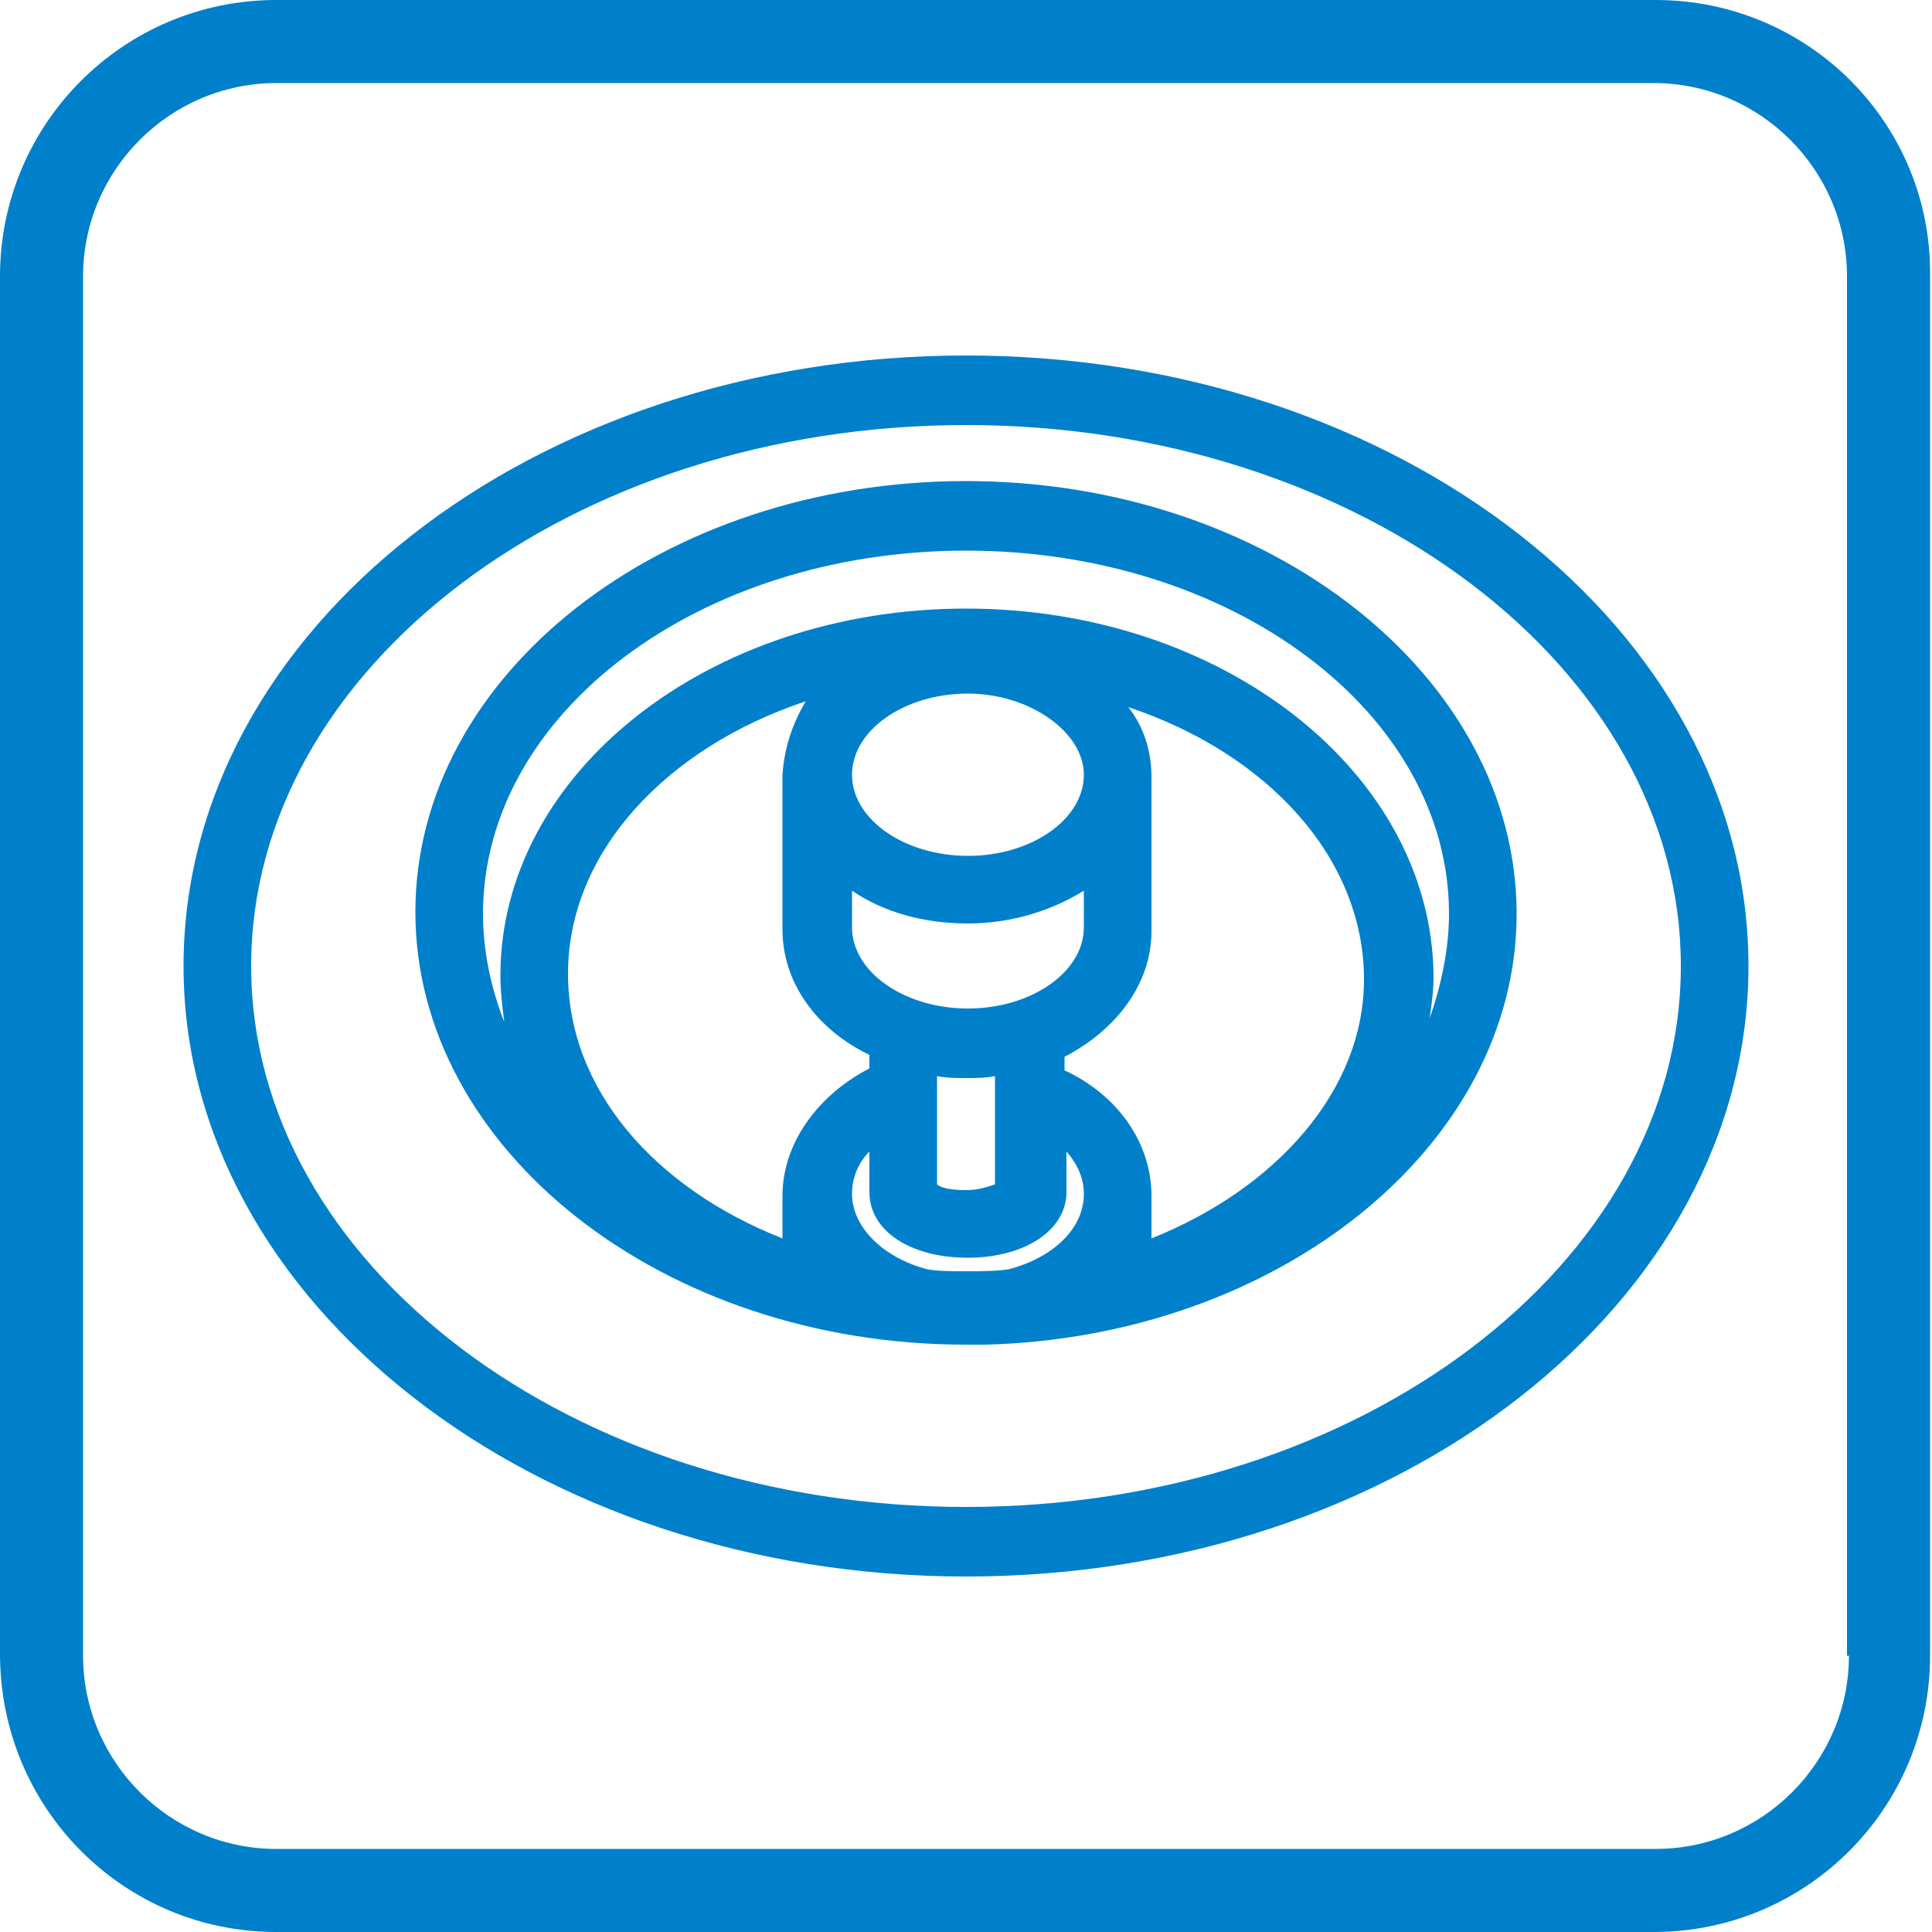
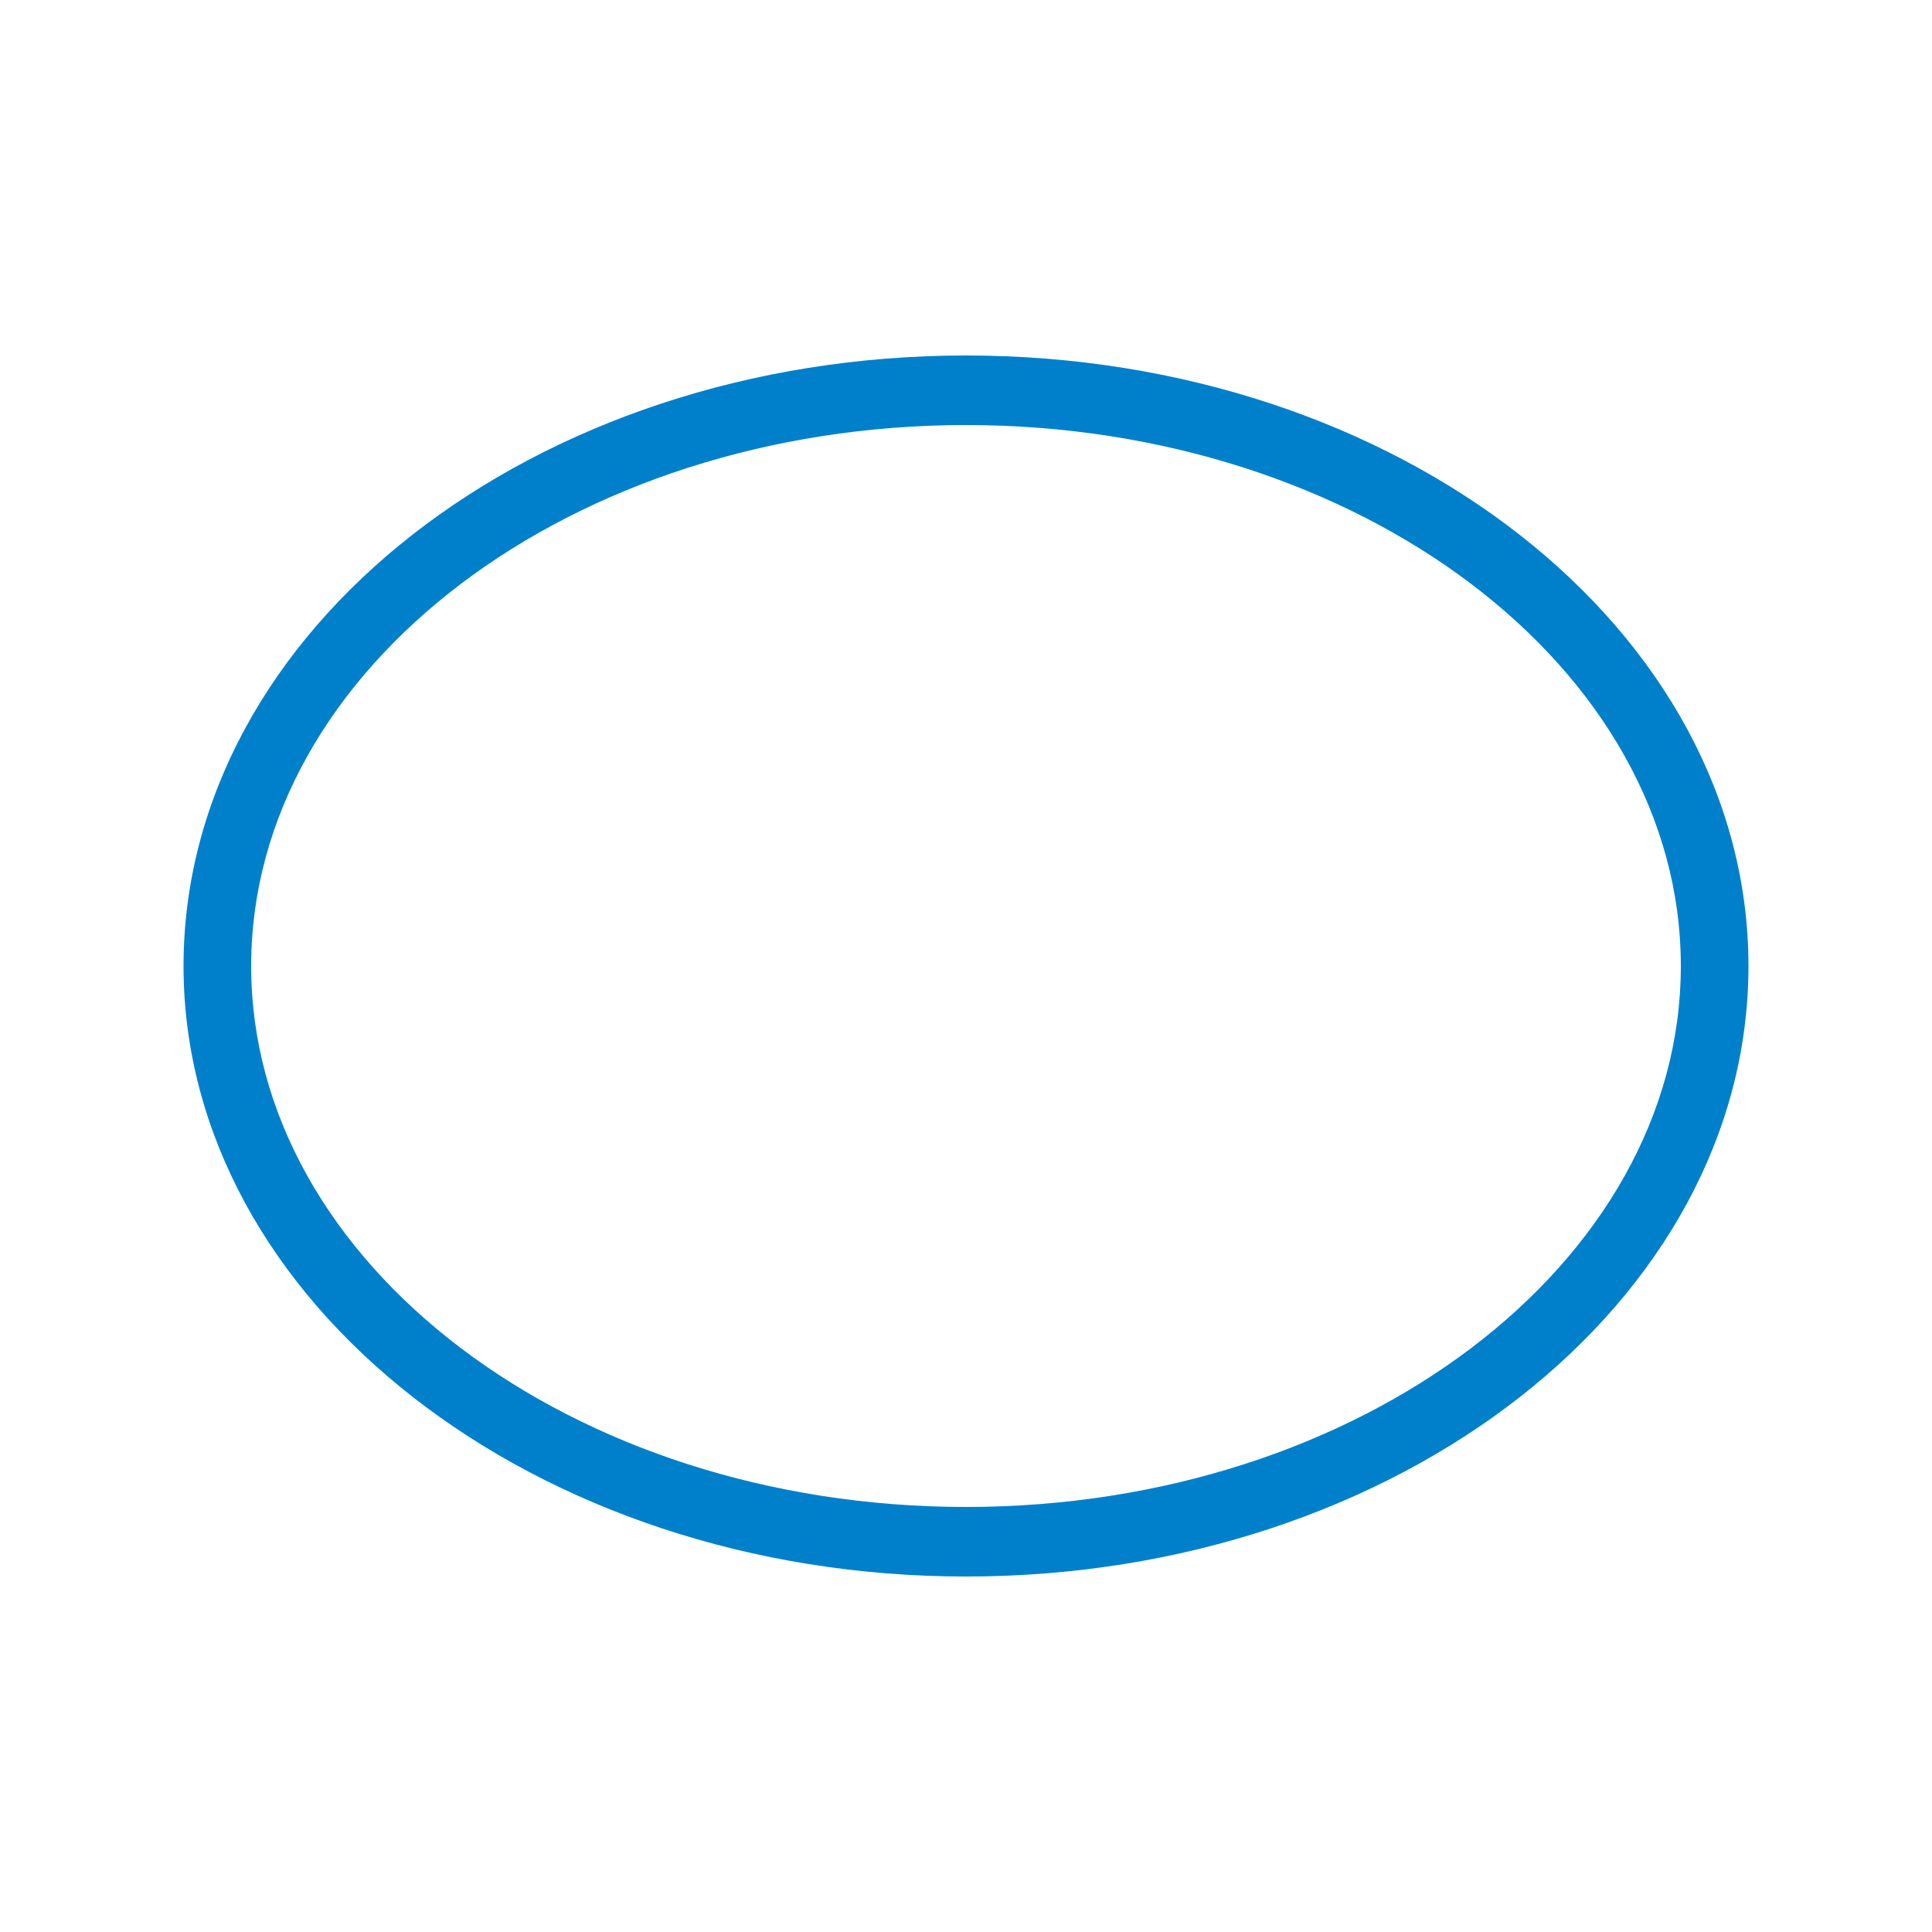
<svg xmlns="http://www.w3.org/2000/svg" version="1.1" id="レイヤー_1" x="0px" y="0px" viewBox="0 0 100 100" style="enable-background:new 0 0 100 100;" xml:space="preserve">
  <style type="text/css">
	.st0{fill:#0080CB;}
</style>
  <g>
-     <path class="st0" d="M50,24.9c-15.7,0-28.5,10-28.5,22.3S34.3,69.6,50,69.6c0,0,0,0,0,0c0,0,0,0,0,0c0.3,0,0.7,0,1,0   c15.2-0.4,27.5-10.3,27.5-22.3C78.5,35,65.7,24.9,50,24.9z M56.1,40.1c0,2.3-2.7,4.2-6,4.2c-3.3,0-6-1.9-6-4.2c0-2.3,2.7-4.2,6-4.2   C53.3,35.9,56.1,37.9,56.1,40.1z M44.1,46.1c1.6,1.1,3.7,1.7,6,1.7c2.3,0,4.4-0.7,6-1.7v1.9c0,2.3-2.7,4.2-6,4.2   c-3.3,0-6-1.9-6-4.2V46.1z M48.5,55.7c0.5,0.1,1,0.1,1.5,0.1c0.5,0,1,0,1.5-0.1v5.6c-0.3,0.1-0.8,0.3-1.5,0.3   c-0.7,0-1.3-0.1-1.5-0.3V55.7z M50.1,65.1c2.9,0,5.1-1.4,5.1-3.4v-2.1c0.6,0.7,0.9,1.4,0.9,2.2c0,1.8-1.6,3.3-3.9,3.9   c-0.7,0.1-1.4,0.1-2.2,0.1c-0.7,0-1.4,0-2-0.1c-2.3-0.6-3.9-2.2-3.9-3.9c0-0.8,0.3-1.6,0.9-2.2v2.1C45,63.7,47.1,65.1,50.1,65.1z    M59.6,64.1v-2.2c0-2.7-1.7-5.2-4.5-6.5v-0.7c2.7-1.4,4.5-3.8,4.5-6.5v-8h0c0-1.3-0.4-2.6-1.2-3.6c7.2,2.4,12.2,7.8,12.2,14.1   C70.6,56.4,66.1,61.5,59.6,64.1z M40.5,40.1L40.5,40.1l0,8c0,2.8,1.8,5.2,4.5,6.5v0.7c-2.7,1.4-4.5,3.9-4.5,6.6v2.2   c-6.6-2.6-11.1-7.7-11.1-13.7c0-6.3,5.1-11.7,12.3-14.1C41,37.5,40.6,38.7,40.5,40.1z M74,52.7c0.1-0.7,0.2-1.4,0.2-2.2   C74.1,40,63.3,31.5,50,31.5S25.9,40,25.9,50.5c0,0.8,0.1,1.6,0.2,2.4c-0.7-1.8-1.1-3.7-1.1-5.6c0-10.4,11.2-18.8,25-18.8   c13.8,0,25,8.4,25,18.8C75,49.1,74.6,51,74,52.7z" />
    <path class="st0" d="M50,18.4C27.6,18.4,9.5,32.6,9.5,50c0,17.4,18.2,31.6,40.5,31.6c22.4,0,40.5-14.2,40.5-31.6   C90.5,32.6,72.4,18.4,50,18.4z M50,78c-20.4,0-37-12.6-37-28s16.6-28,37-28c20.4,0,37,12.6,37,28S70.4,78,50,78z" />
-     <path class="st0" d="M85.7,0H14.3C6.4,0,0,6.4,0,14.3v71.3C0,93.6,6.4,100,14.3,100h71.3c7.9,0,14.3-6.4,14.3-14.3V14.3   C100,6.4,93.6,0,85.7,0z M95.7,85.7c0,5.5-4.5,10-10,10H14.3c-5.5,0-10-4.5-10-10V14.3c0-5.5,4.5-10,10-10h71.3c5.5,0,10,4.5,10,10   V85.7z" />
  </g>
</svg>